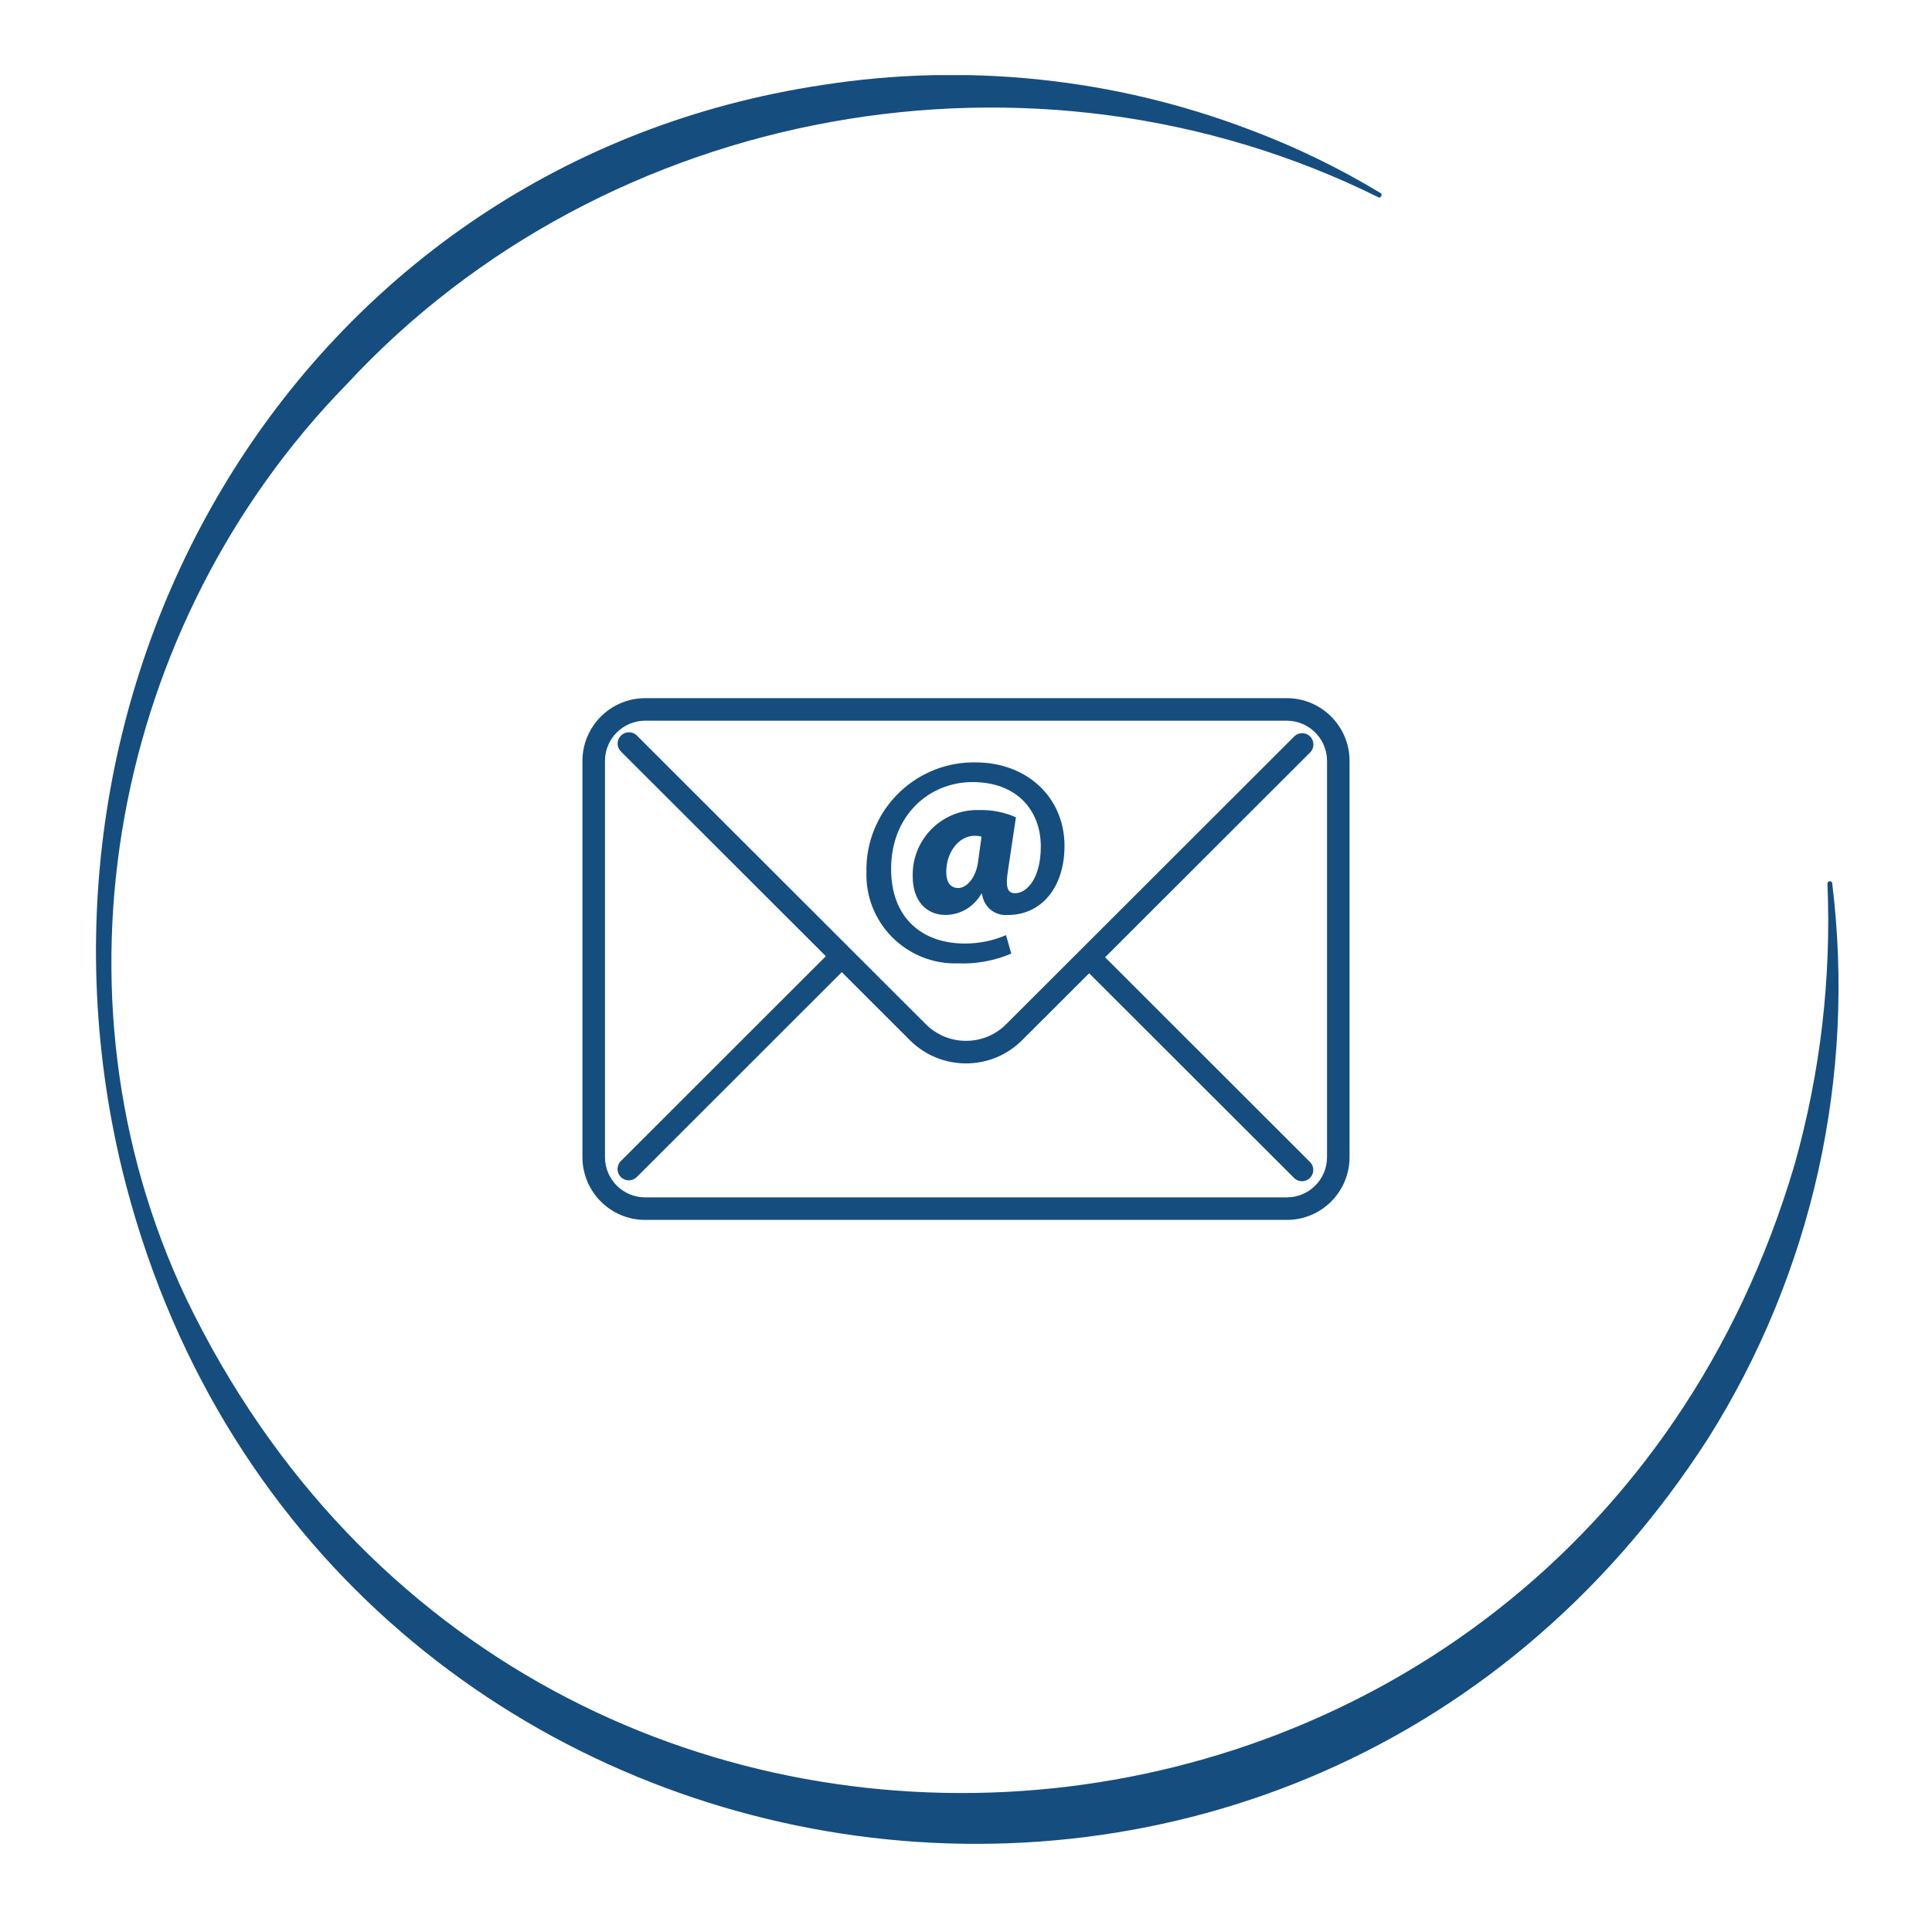
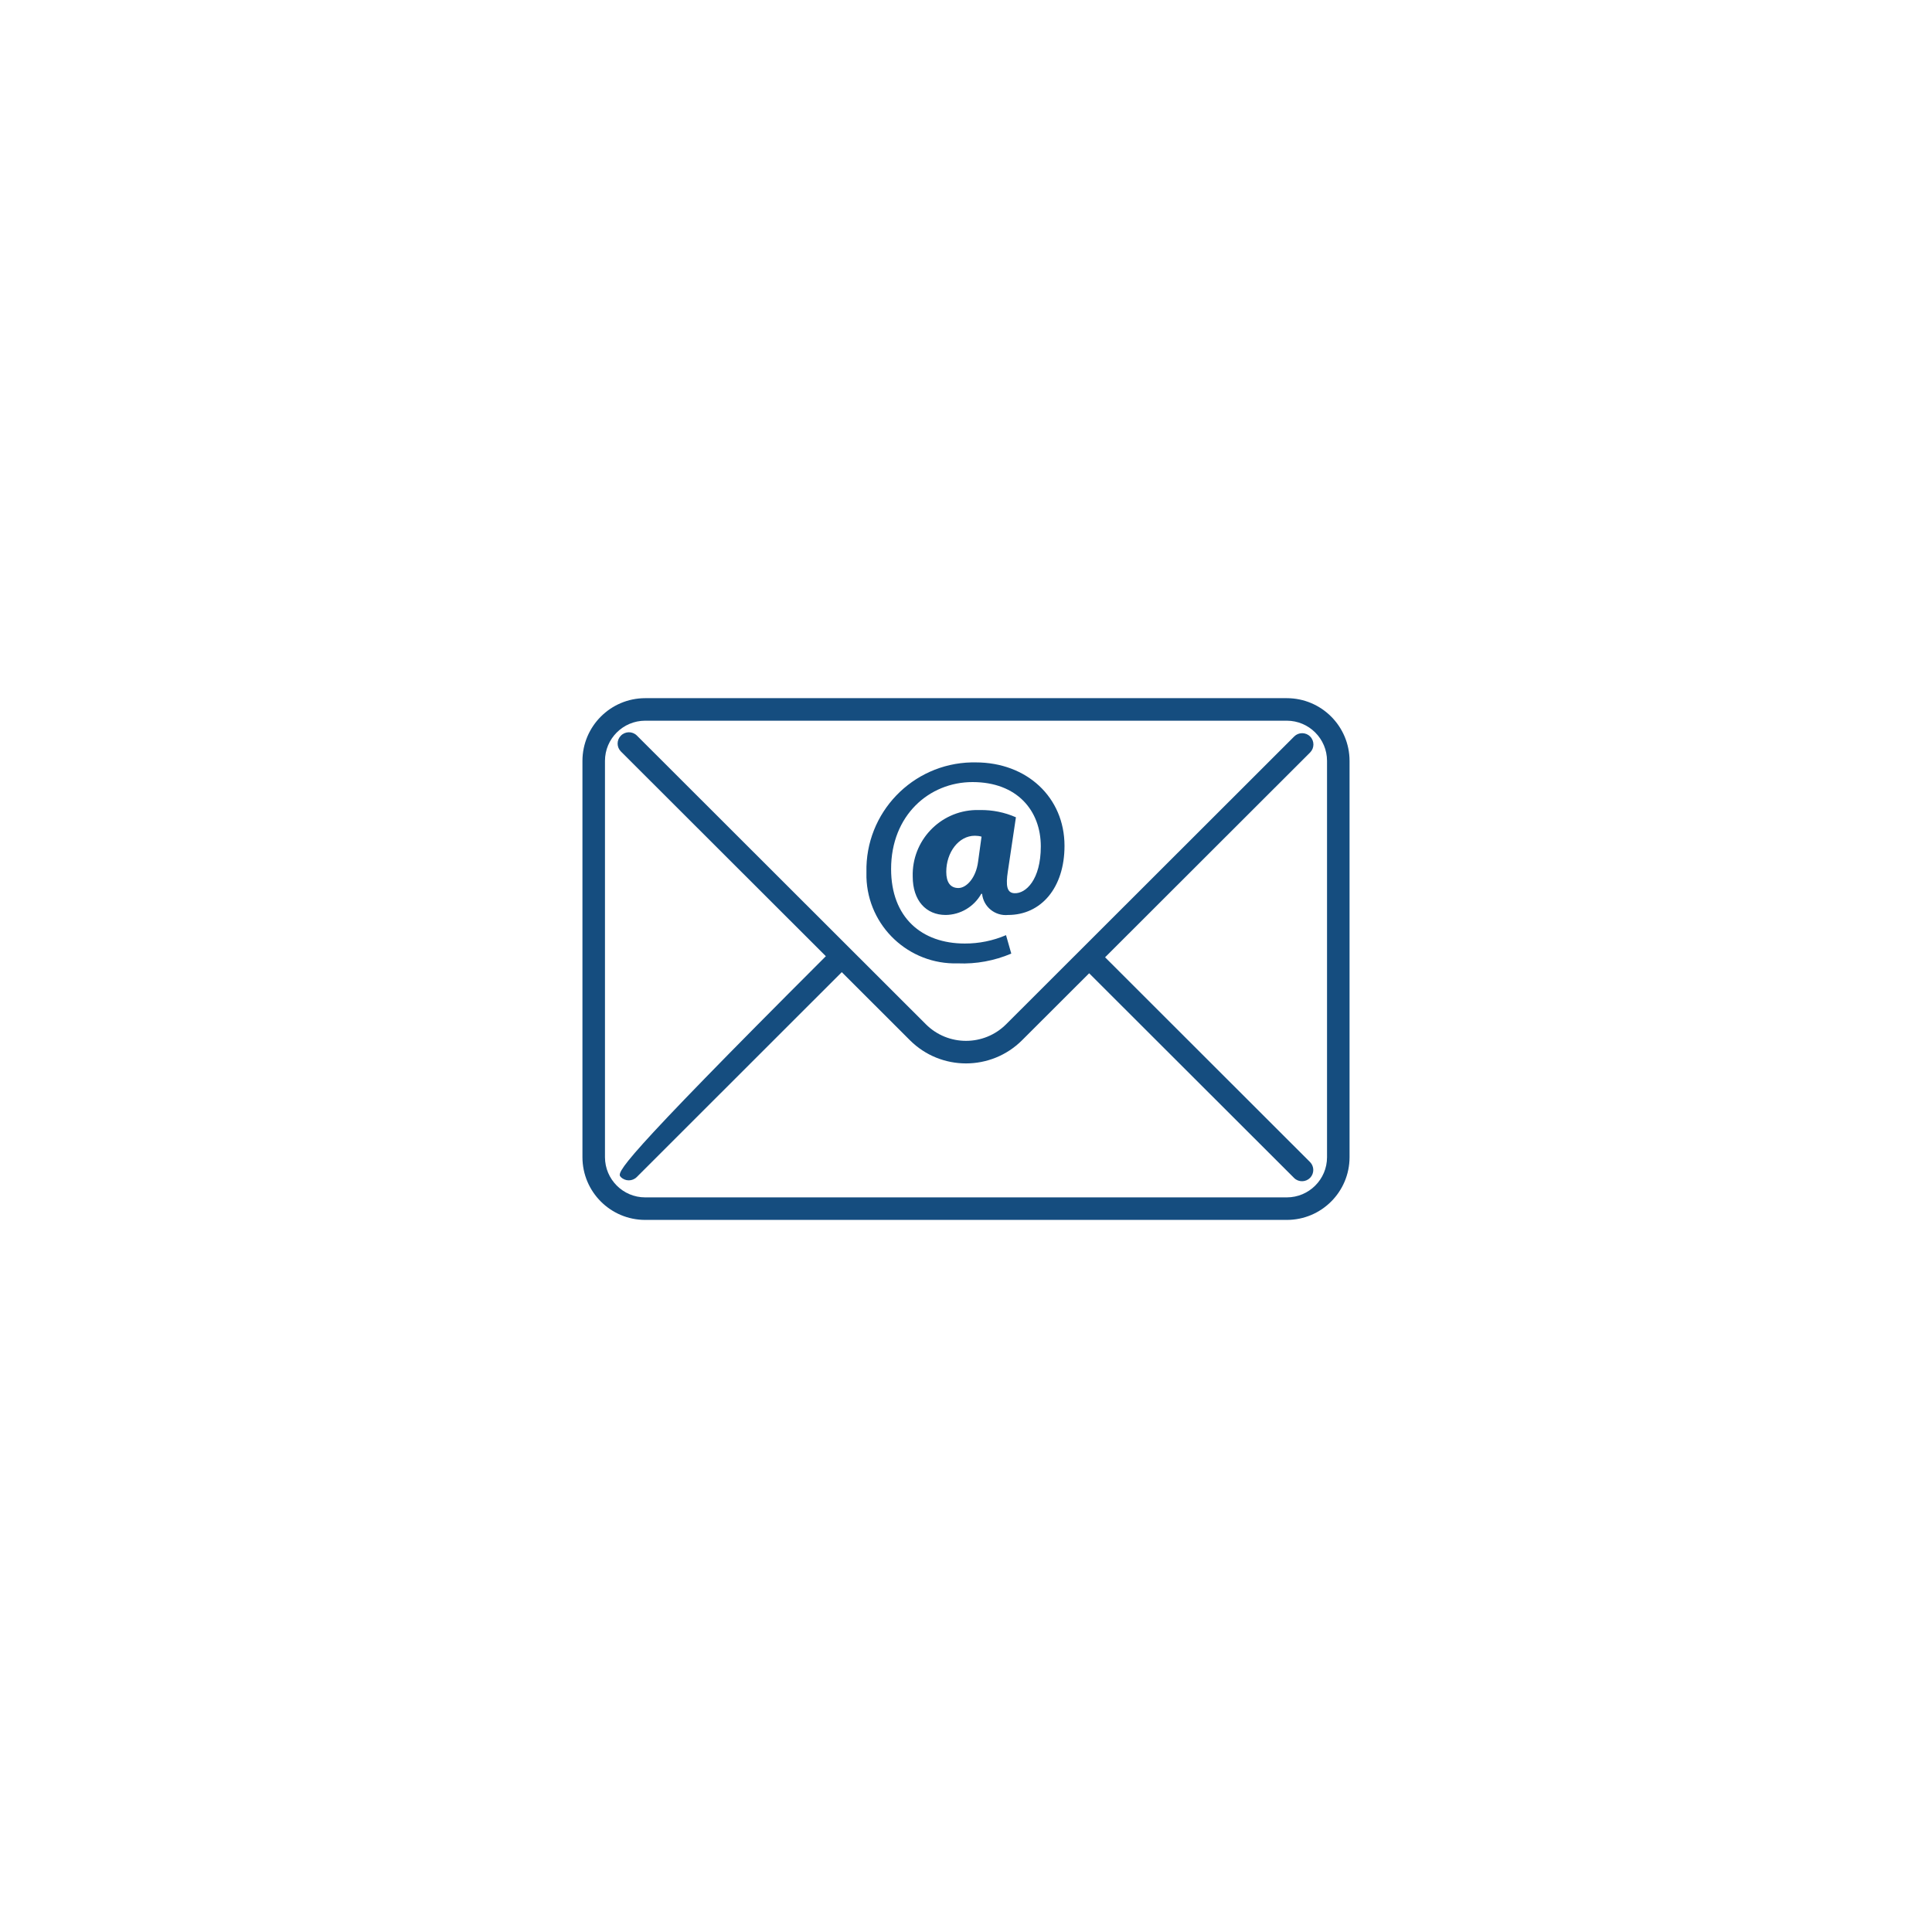
<svg xmlns="http://www.w3.org/2000/svg" width="180" zoomAndPan="magnify" viewBox="0 0 135 135" height="180" preserveAspectRatio="xMidYMid meet" version="1.0">
  <defs>
    <clipPath id="a12f83711f">
      <path d="M 40.699 48.789 L 94.301 48.789 L 94.301 85.227 L 40.699 85.227 Z M 40.699 48.789 " clip-rule="nonzero" />
    </clipPath>
    <clipPath id="04756e7b9d">
-       <path d="M 6.531 5.25 L 128.629 5.25 L 128.629 128.836 L 6.531 128.836 Z M 6.531 5.25 " clip-rule="nonzero" />
-     </clipPath>
+       </clipPath>
  </defs>
  <g clip-path="url(#a12f83711f)">
    <path fill="#154d7f" d="M 92.727 80.863 C 92.727 82.41 91.465 83.668 89.918 83.668 L 45.082 83.668 C 43.535 83.668 42.277 82.41 42.273 80.863 L 42.273 53.168 C 42.273 51.617 43.531 50.363 45.082 50.359 L 89.918 50.359 C 91.465 50.363 92.727 51.617 92.727 53.168 Z M 89.918 48.785 L 45.082 48.785 C 42.664 48.789 40.703 50.75 40.699 53.168 L 40.699 80.863 C 40.703 83.281 42.664 85.242 45.082 85.242 L 89.918 85.242 C 92.336 85.242 94.297 83.281 94.301 80.863 L 94.301 53.168 C 94.297 50.75 92.34 48.789 89.918 48.785 " fill-opacity="1" fill-rule="nonzero" />
  </g>
-   <path fill="#154d7f" d="M 91.547 51.461 C 91.238 51.156 90.738 51.156 90.434 51.461 L 70.305 71.57 C 68.758 73.117 66.242 73.117 64.695 71.57 L 44.496 51.391 C 44.184 51.086 43.684 51.094 43.379 51.41 C 43.082 51.715 43.082 52.199 43.379 52.504 L 57.707 66.816 L 43.379 81.133 C 43.074 81.438 43.074 81.938 43.379 82.246 C 43.688 82.555 44.188 82.555 44.496 82.246 L 58.82 67.93 L 63.578 72.684 C 65.742 74.848 69.258 74.848 71.422 72.684 L 76.105 68.008 L 90.434 82.32 C 90.746 82.621 91.242 82.609 91.547 82.301 C 91.84 81.992 91.84 81.512 91.547 81.207 L 77.219 66.891 L 91.547 52.578 C 91.852 52.27 91.852 51.77 91.547 51.465 C 91.547 51.461 91.547 51.461 91.547 51.461 " fill-opacity="1" fill-rule="nonzero" />
+   <path fill="#154d7f" d="M 91.547 51.461 C 91.238 51.156 90.738 51.156 90.434 51.461 L 70.305 71.57 C 68.758 73.117 66.242 73.117 64.695 71.57 L 44.496 51.391 C 44.184 51.086 43.684 51.094 43.379 51.41 C 43.082 51.715 43.082 52.199 43.379 52.504 L 57.707 66.816 C 43.074 81.438 43.074 81.938 43.379 82.246 C 43.688 82.555 44.188 82.555 44.496 82.246 L 58.82 67.93 L 63.578 72.684 C 65.742 74.848 69.258 74.848 71.422 72.684 L 76.105 68.008 L 90.434 82.32 C 90.746 82.621 91.242 82.609 91.547 82.301 C 91.84 81.992 91.84 81.512 91.547 81.207 L 77.219 66.891 L 91.547 52.578 C 91.852 52.27 91.852 51.77 91.547 51.465 C 91.547 51.461 91.547 51.461 91.547 51.461 " fill-opacity="1" fill-rule="nonzero" />
  <path fill="#154d7f" d="M 68.586 58.461 C 68.434 58.418 68.277 58.398 68.117 58.398 C 66.984 58.398 66.121 59.566 66.121 60.918 C 66.121 61.645 66.402 62.051 66.969 62.051 C 67.535 62.051 68.199 61.34 68.344 60.215 Z M 70.664 66.633 C 69.484 67.133 68.211 67.371 66.93 67.316 C 63.504 67.418 60.645 64.727 60.543 61.305 C 60.539 61.184 60.539 61.059 60.543 60.941 C 60.453 56.797 63.742 53.363 67.891 53.273 C 67.984 53.273 68.082 53.273 68.176 53.273 C 71.754 53.273 74.383 55.715 74.383 59.105 C 74.383 62.035 72.746 63.934 70.441 63.934 C 69.531 64.023 68.719 63.367 68.625 62.457 L 68.566 62.457 C 68.062 63.355 67.113 63.922 66.082 63.934 C 64.707 63.934 63.777 62.926 63.777 61.25 C 63.707 58.754 65.672 56.672 68.168 56.602 C 68.277 56.598 68.379 56.598 68.484 56.602 C 69.348 56.59 70.203 56.762 70.988 57.109 L 70.426 60.879 C 70.266 61.91 70.363 62.395 70.887 62.414 C 71.68 62.453 72.727 61.469 72.727 59.145 C 72.727 56.645 71.074 54.648 67.957 54.648 C 64.93 54.648 62.266 56.969 62.266 60.719 C 62.266 64.113 64.406 65.93 67.414 65.93 C 68.402 65.934 69.391 65.734 70.297 65.344 L 70.664 66.633 " fill-opacity="1" fill-rule="nonzero" />
  <g clip-path="url(#04756e7b9d)">
-     <path fill="#154d7f" d="M 96.309 13.781 C 72.32 1.891 42.352 7.289 24.227 26.848 C 7.859 43.613 2.918 69.422 13.012 90.742 C 37.375 141.246 109.633 134.906 125.41 81.336 C 127.203 74.93 127.969 68.398 127.695 61.75 C 127.695 61.637 127.754 61.582 127.863 61.582 C 127.977 61.582 128.031 61.637 128.031 61.75 C 128.441 65.105 128.562 68.473 128.398 71.848 C 128.23 75.227 127.777 78.566 127.043 81.863 C 126.305 85.164 125.289 88.379 124.004 91.504 C 122.715 94.633 121.172 97.625 119.371 100.488 C 90.004 146.141 21.445 134.336 8.539 81.75 C 0.137 47.023 21.352 11.363 57.473 5.938 C 62.52 5.152 67.578 5.027 72.656 5.562 C 77.734 6.098 82.656 7.277 87.426 9.098 C 90.574 10.285 93.586 11.75 96.465 13.488 C 96.645 13.59 96.465 13.883 96.309 13.781 Z M 96.309 13.781 " fill-opacity="1" fill-rule="nonzero" />
-   </g>
+     </g>
</svg>